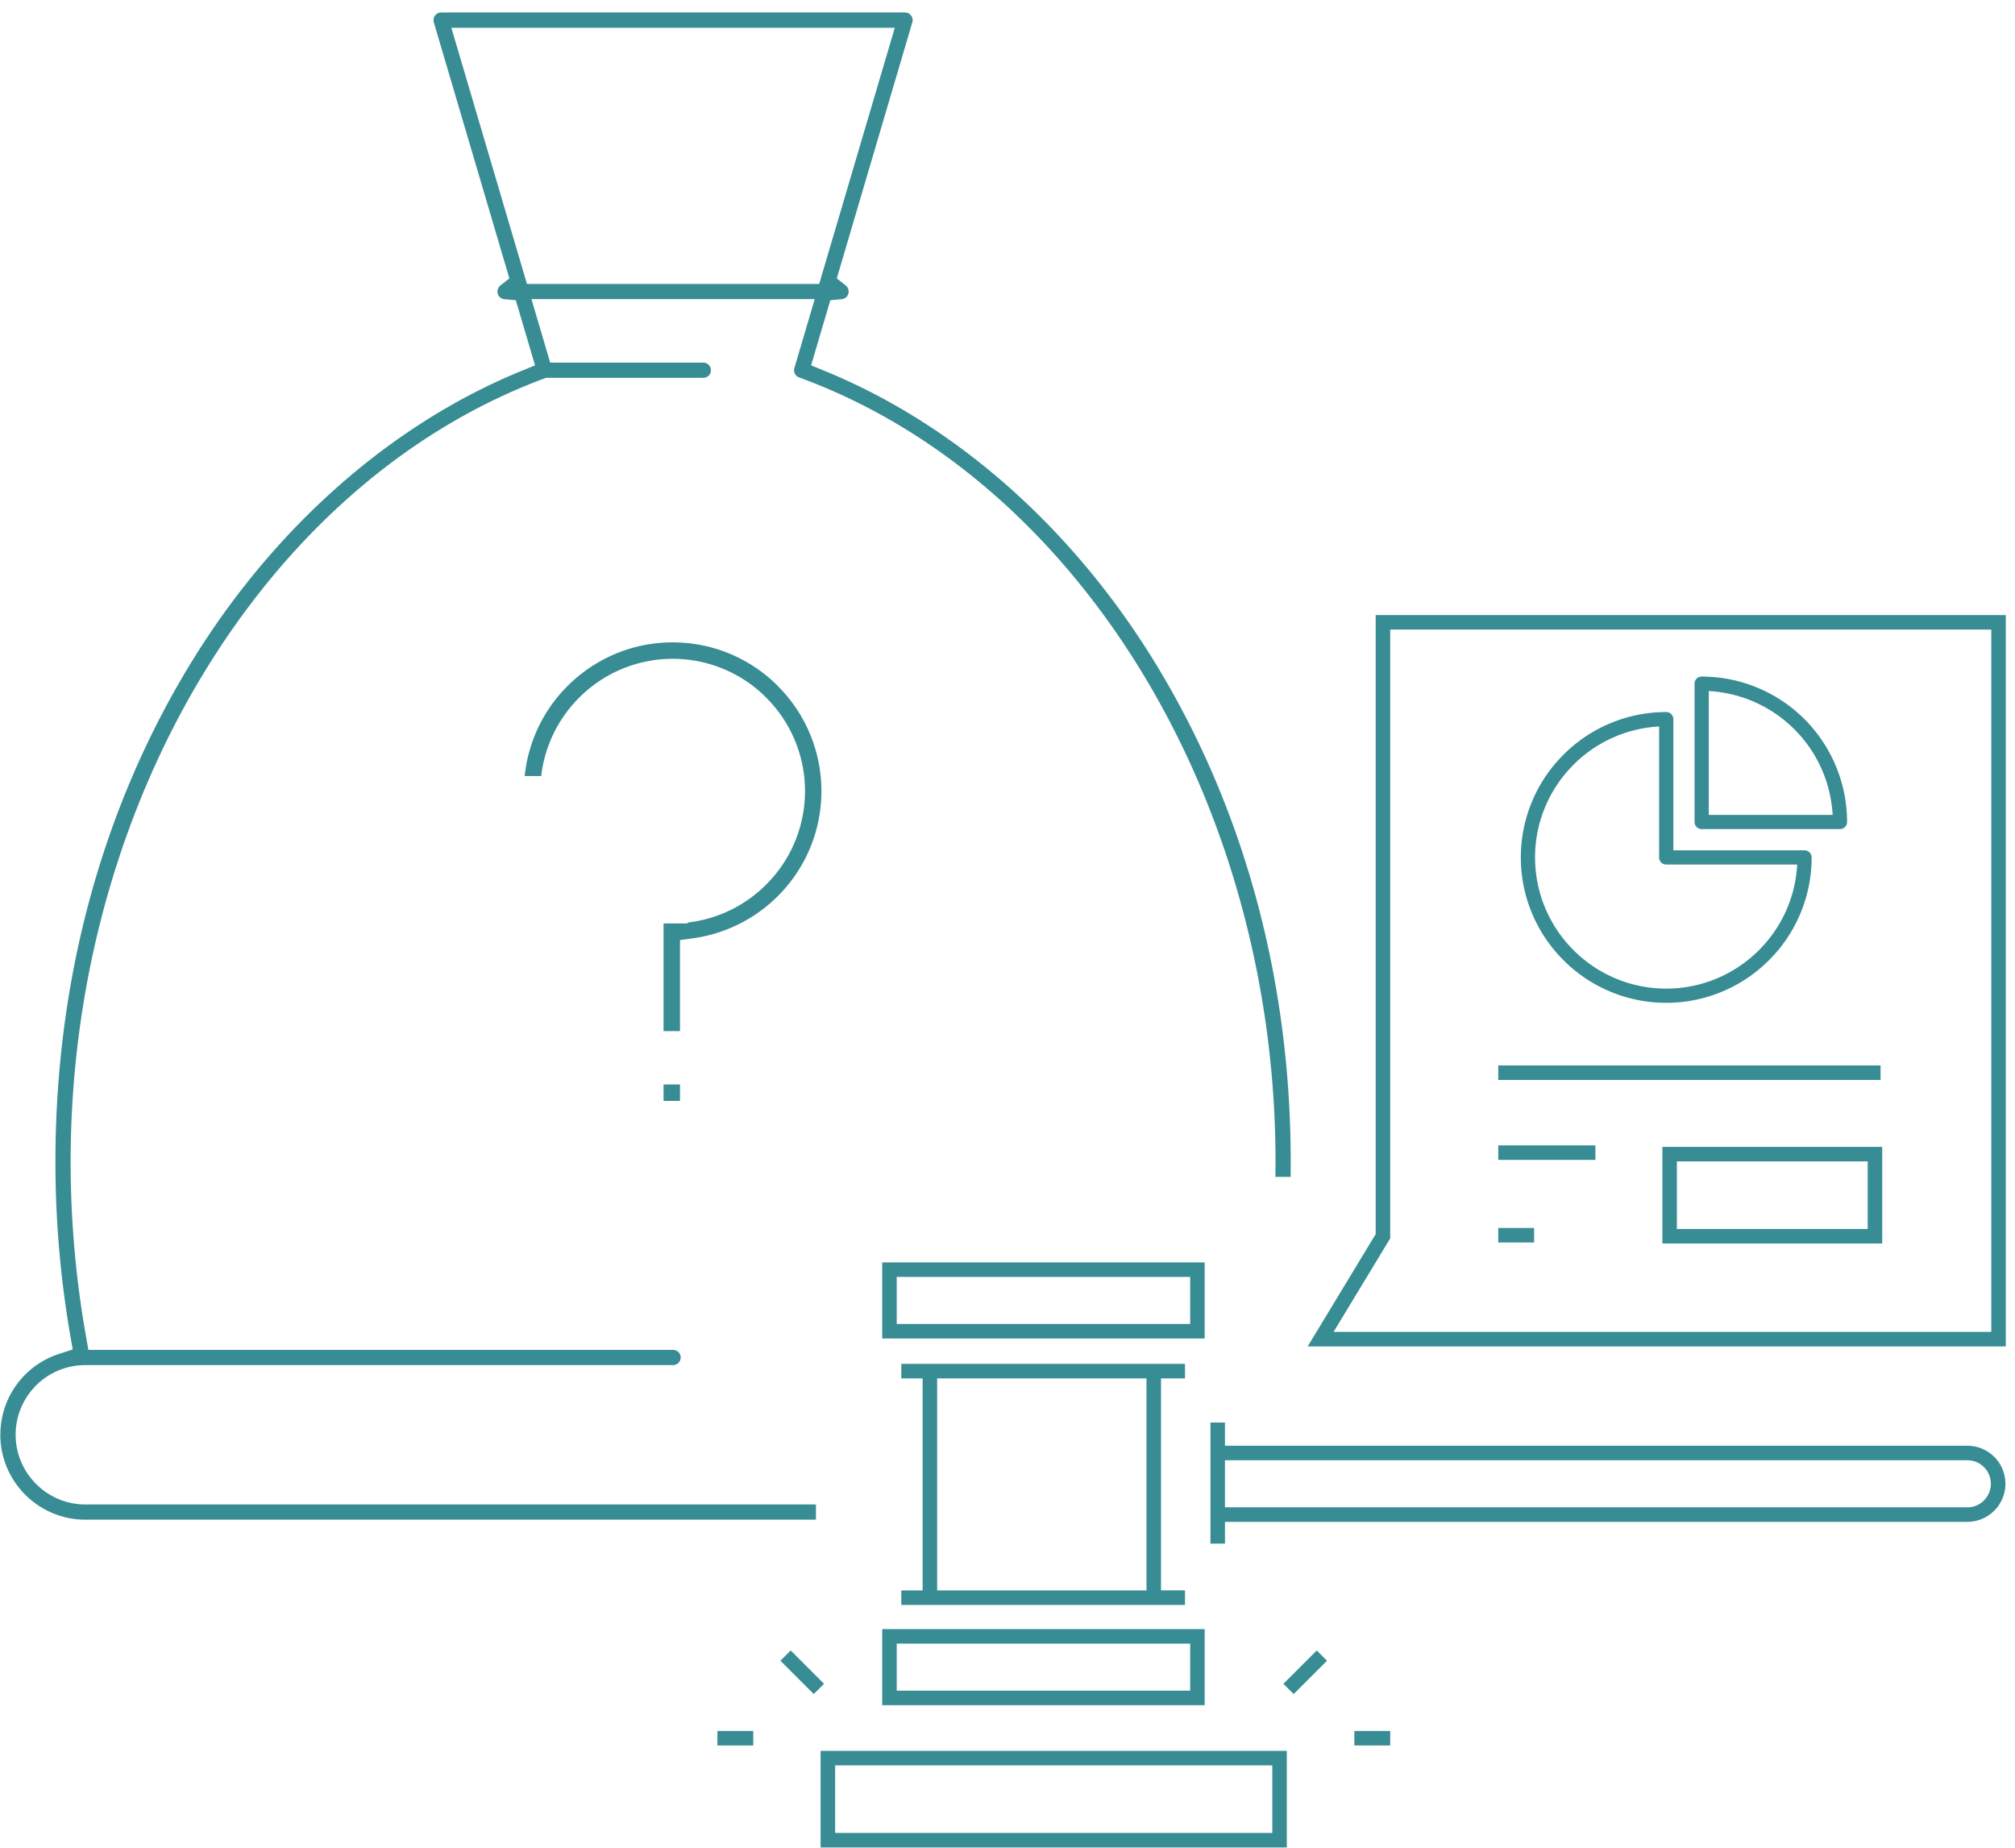
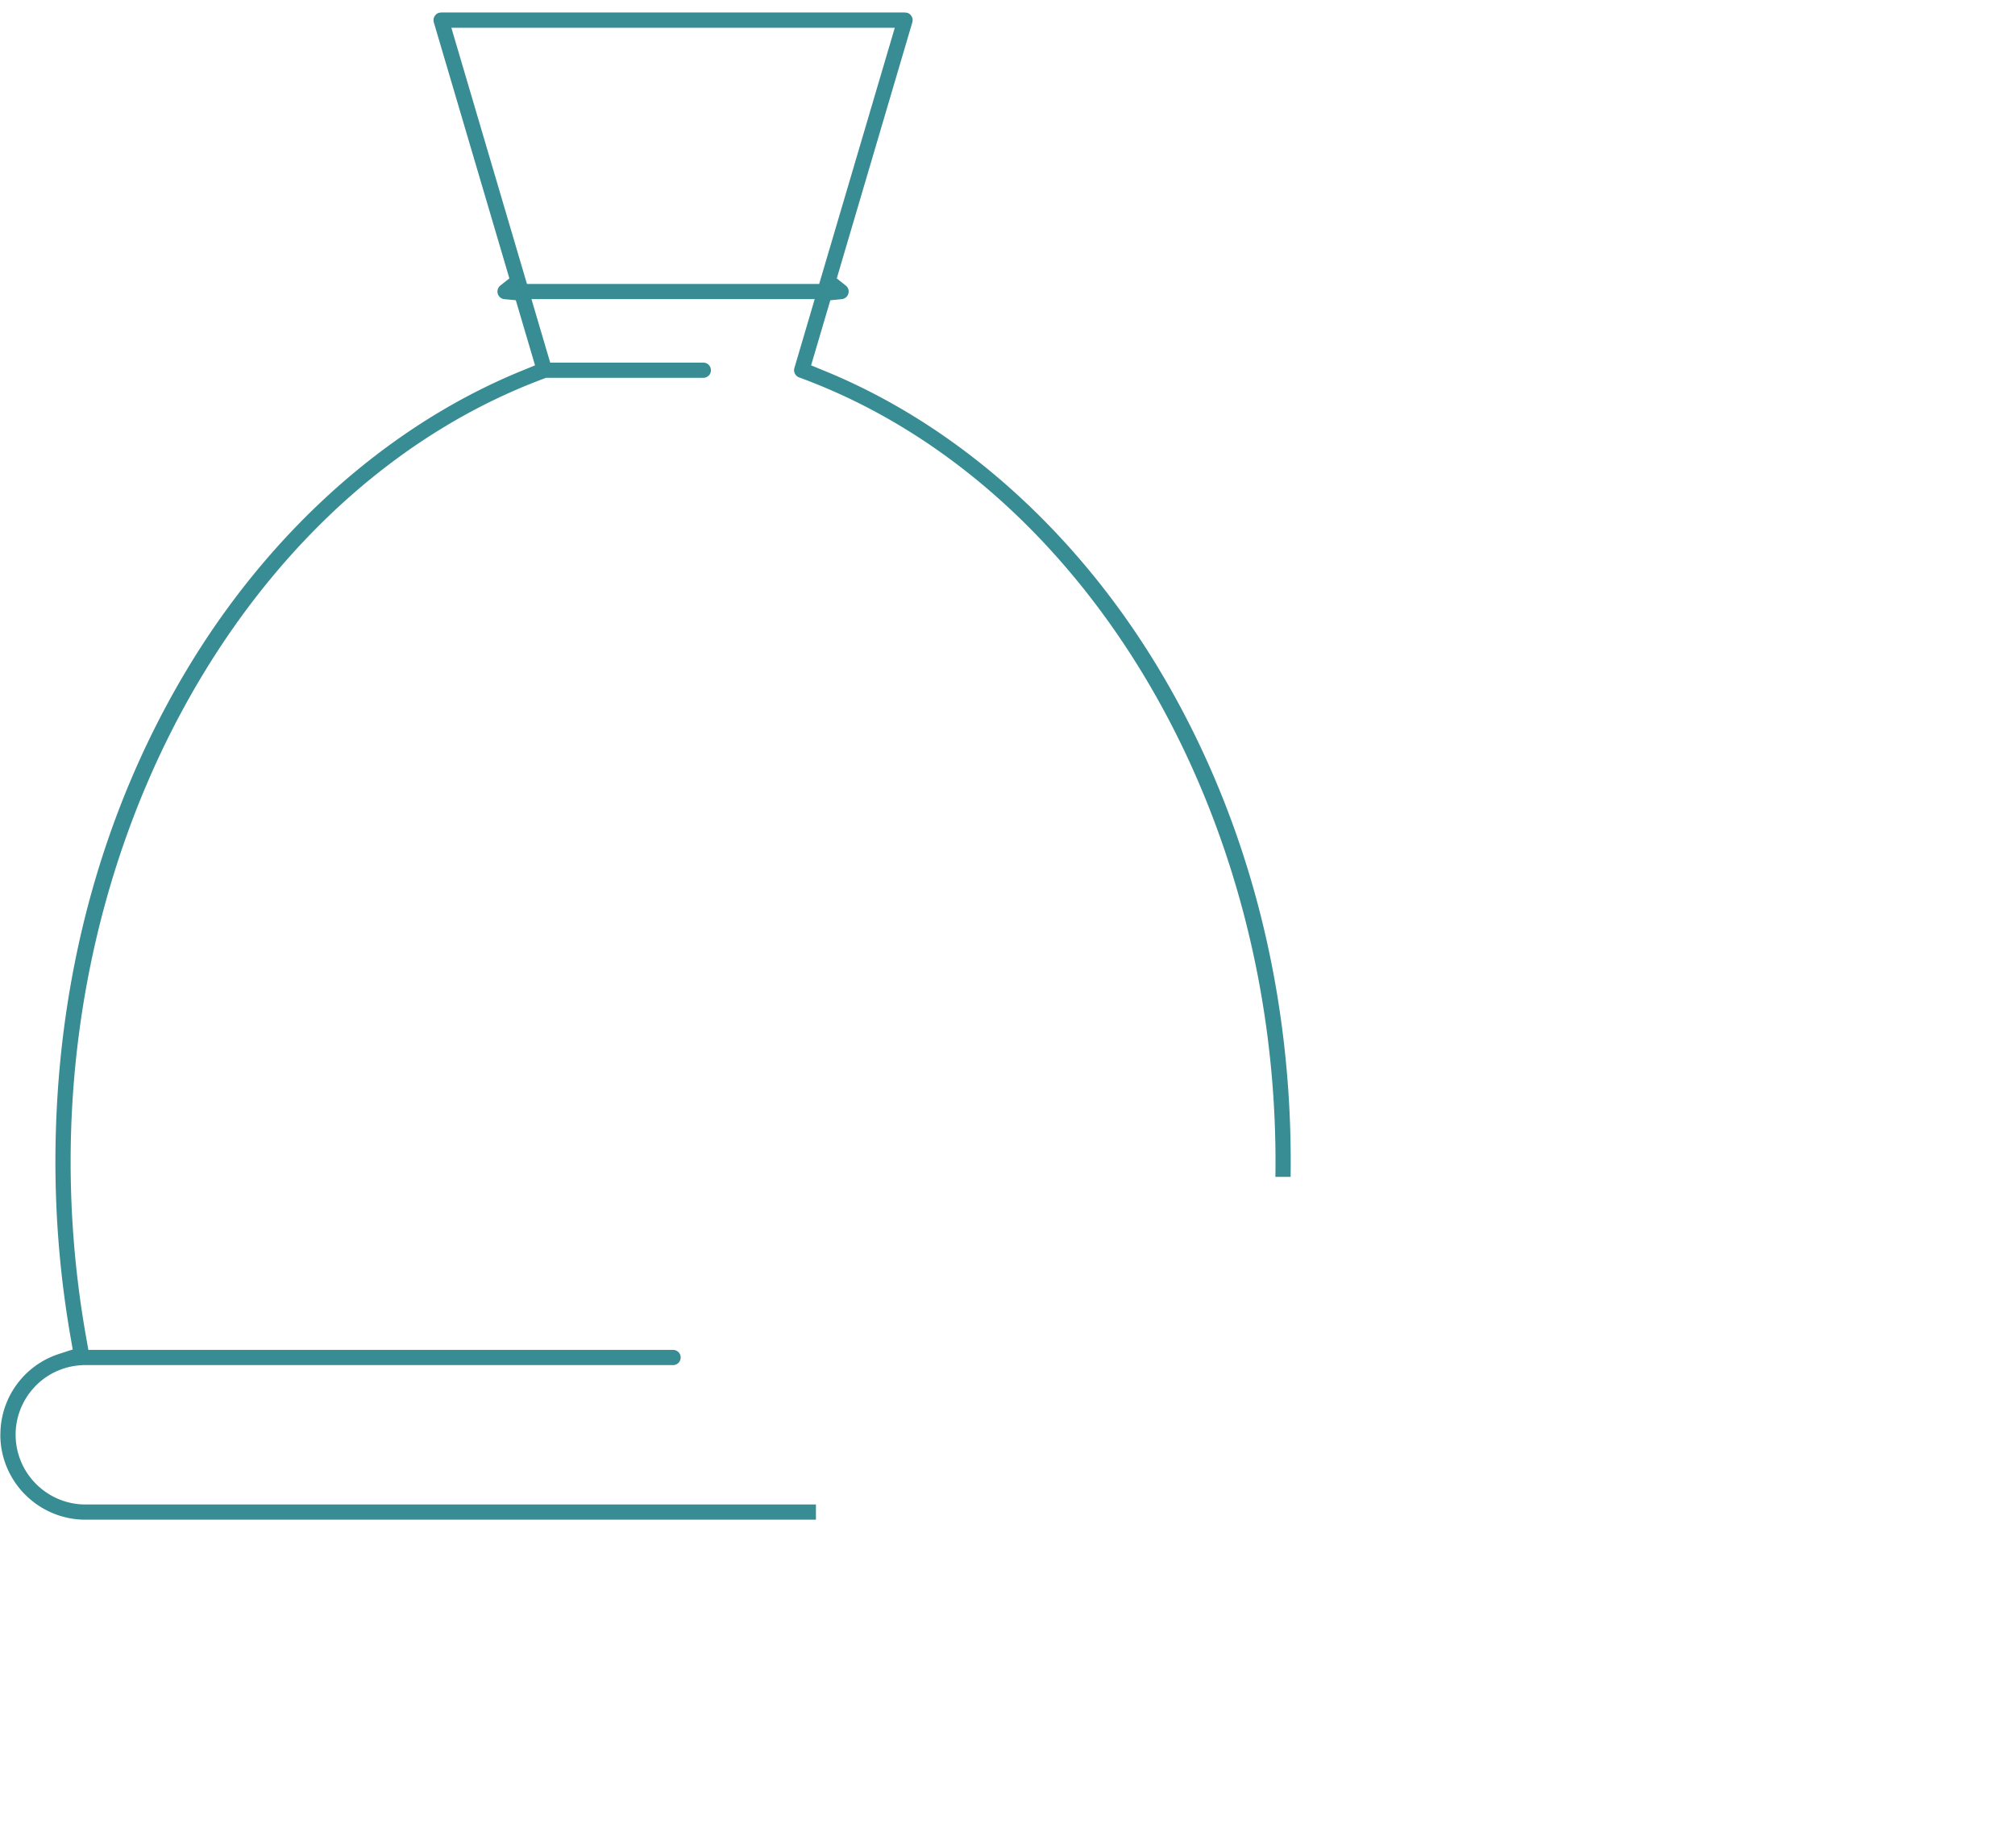
<svg xmlns="http://www.w3.org/2000/svg" viewBox="0 0 151.25 138.75" height="138.75" width="151.25">
  <g fill="#388c94" fill-rule="evenodd">
    <path d="M96.876 88.347c.005-.378.008-.755.008-1.132 0-6.88-.892-13.574-2.626-19.904-1.735-6.332-4.314-12.315-7.687-17.773-3.101-5.02-6.833-9.444-11.007-13.116-4.168-3.666-8.77-6.571-13.62-8.56l-1.061-.436.325-1.1.875-2.962.244-.825.862-.082a.573.573 0 0 0 .512-.572.571.571 0 0 0-.054-.25.59.59 0 0 0-.167-.203l-.67-.532.242-.823 5.429-18.4a.597.597 0 0 0 .012-.27l.004-.002a.58.58 0 0 0-.108-.235.57.57 0 0 0-.199-.173.59.59 0 0 0-.258-.055V.937h-34.82v.005a.596.596 0 0 0-.258.055.572.572 0 0 0-.198.173.578.578 0 0 0-.108.236h.004a.596.596 0 0 0 .011.27l5.43 18.402.241.821-.675.534a.59.59 0 0 0-.162.203v.005a.57.57 0 0 0 .459.816l.862.08.244.827.875 2.963.325 1.099-1.062.435c-4.85 1.99-9.452 4.896-13.62 8.562-4.176 3.672-7.906 8.096-11.008 13.115C11.1 54.996 8.52 60.979 6.785 67.31 5.051 73.64 4.16 80.335 4.16 87.215a76.676 76.676 0 0 0 1.11 13.004l.188 1.084-1.05.342A6.351 6.351 0 0 0 .03 107.7H.025c0 1.757.718 3.354 1.874 4.512l.002-.002a6.36 6.36 0 0 0 4.508 1.87h54.837v-1.141H6.409a5.22 5.22 0 0 1-3.701-1.541 5.218 5.218 0 0 1-.083-7.308v-.005a5.22 5.22 0 0 1 3.546-1.604l.055-.005h44.296a.57.57 0 0 0 .57-.571.575.575 0 0 0-.164-.406l-.002.003a.57.57 0 0 0-.403-.167H6.633l-.186-1.057a75.266 75.266 0 0 1-1.145-13.064c0-13.39 3.622-26.1 9.842-36.441 6.251-10.395 15.135-18.404 25.619-22.327l.226-.084h11.804a.57.57 0 0 0 .403-.167h.005c.1-.1.162-.242.162-.403a.57.57 0 0 0-.57-.571H41.298l-.27-.917-.654-2.215-.482-1.634h21.262l-.482 1.634-1.044 3.539a.578.578 0 0 0 .349.702c10.56 3.859 19.518 11.862 25.826 22.28 6.28 10.374 9.94 23.148 9.94 36.604 0 .377-.003.754-.01 1.132h1.143zM66.683 3.717L61.76 20.399l-.27.916H39.554l-.27-.916-4.922-16.68-.482-1.635h33.285l-.482 1.635" />
-     <path d="M50.493 48.221c-3.077 0-5.87 1.253-7.892 3.275a11.142 11.142 0 0 0-3.217 6.76h1.24a9.927 9.927 0 0 1 2.85-5.884l.002-.002.001-.002a9.904 9.904 0 0 1 7.016-2.913 9.905 9.905 0 0 1 7.02 2.912v.005a9.901 9.901 0 0 1-.005 14.034 9.905 9.905 0 0 1-5.885 2.846v.067h-1.815v8.084h1.233V70.57l.981-.134a11.172 11.172 0 0 0 6.893-3.735 11.086 11.086 0 0 0 2.741-7.314 11.13 11.13 0 0 0-3.273-7.89v-.006a11.127 11.127 0 0 0-7.89-3.27M49.808 82.641h1.234v-1.233h-1.234v1.233zM63.643 132.523h31.859v5.075H62.687v-5.075h.956zm63.184-45.339h13.367v5.075H125.87v-5.075h.956zm-2.045 6.165h16.5v-7.254h-16.5v7.254zm-9.63-1.166h-2.69v1.09h2.69v-1.09zm4.602-6.201h-7.291v1.089h7.29v-1.09zm21.405-6.001h-28.696v1.088h28.696v-1.088zm7.356 20.003H100.1l.877-1.448 3.373-5.571V47.263h45.121v52.721h-.956zm-45.254-53.81v46.47l-.141.234-4.963 8.196h52.403v-54.9h-47.299zm-46.72 83.77h-2.69v1.089h2.69v-1.09zm5.312-3.544l-2.502-2.503-.77.771 2.501 2.502.771-.77zm42.497 3.543h-2.689v1.09h2.69v-1.09zm-5.513-6.044l-2.501 2.502.77.77 2.502-2.502-.77-.77zm48.837-10.746H91.948v-3.534h55.726a1.765 1.765 0 0 1 1.246 3.014l.003.002c-.32.32-.763.518-1.25.518zm0-4.623H91.948v-1.744h-1.09v9.09h1.09v-1.633h55.726c.786 0 1.501-.321 2.018-.838a2.853 2.853 0 0 0 .002-4.039l-.001.001a2.85 2.85 0 0 0-2.02-.837zm-77.33 9.903v-14.959h15.714v15.915H70.343v-.956zm18.603-14.959v-1.09H67.654v1.09h1.6v15.915h-1.6v1.089h21.293v-1.09h-1.8v-15.914h1.8zm-.565-4.084H67.31v-3.535h22.027v3.535h-.955zm2.045-4.623H66.22v5.712h24.206v-5.712zm-2.045 32.15H67.31v-3.535h22.027v3.534h-.955zm2.045-4.624H66.22v5.713h24.206v-5.713zm-28.83 16.394h34.994v-7.253H61.597v7.253" />
-     <path d="M135.451 63.832h-9.847v-9.845a.532.532 0 0 0-.532-.534 10.88 10.88 0 0 0-7.714 3.2 10.88 10.88 0 0 0-3.201 7.714c0 3.007 1.224 5.736 3.201 7.713a10.879 10.879 0 0 0 7.713 3.2 10.88 10.88 0 0 0 7.713-3.2 10.88 10.88 0 0 0 3.201-7.713.538.538 0 0 0-.156-.376h-.002a.534.534 0 0 0-.376-.159zm3.194-2.166a10.941 10.941 0 0 0-2.733-7.186 10.915 10.915 0 0 0-8.182-3.691.531.531 0 0 0-.378.154v.001a.532.532 0 0 0-.156.379v10.38c0 .148.06.282.156.378v.001a.53.53 0 0 0 .378.155h10.38c.149 0 .282-.06.379-.155v-.001a.532.532 0 0 0 .155-.378v-.037h.001zm-10.381-.662v-9.13l.181.013a9.83 9.83 0 0 1 3.655 1 9.835 9.835 0 0 1 3.009 2.307 9.767 9.767 0 0 1 1.693 2.692c.414.983.668 2.032.748 3.105l.014.183h-9.3v-.17zm-3.193 13.21a9.818 9.818 0 0 1-6.96-2.888 9.818 9.818 0 0 1-2.886-6.959 9.812 9.812 0 0 1 2.636-6.7 9.824 9.824 0 0 1 6.494-3.12l.182-.013v9.833c0 .148.06.282.155.379.097.095.23.155.38.155h9.832l-.013.182a9.825 9.825 0 0 1-3.12 6.494 9.814 9.814 0 0 1-6.7 2.636" />
  </g>
</svg>